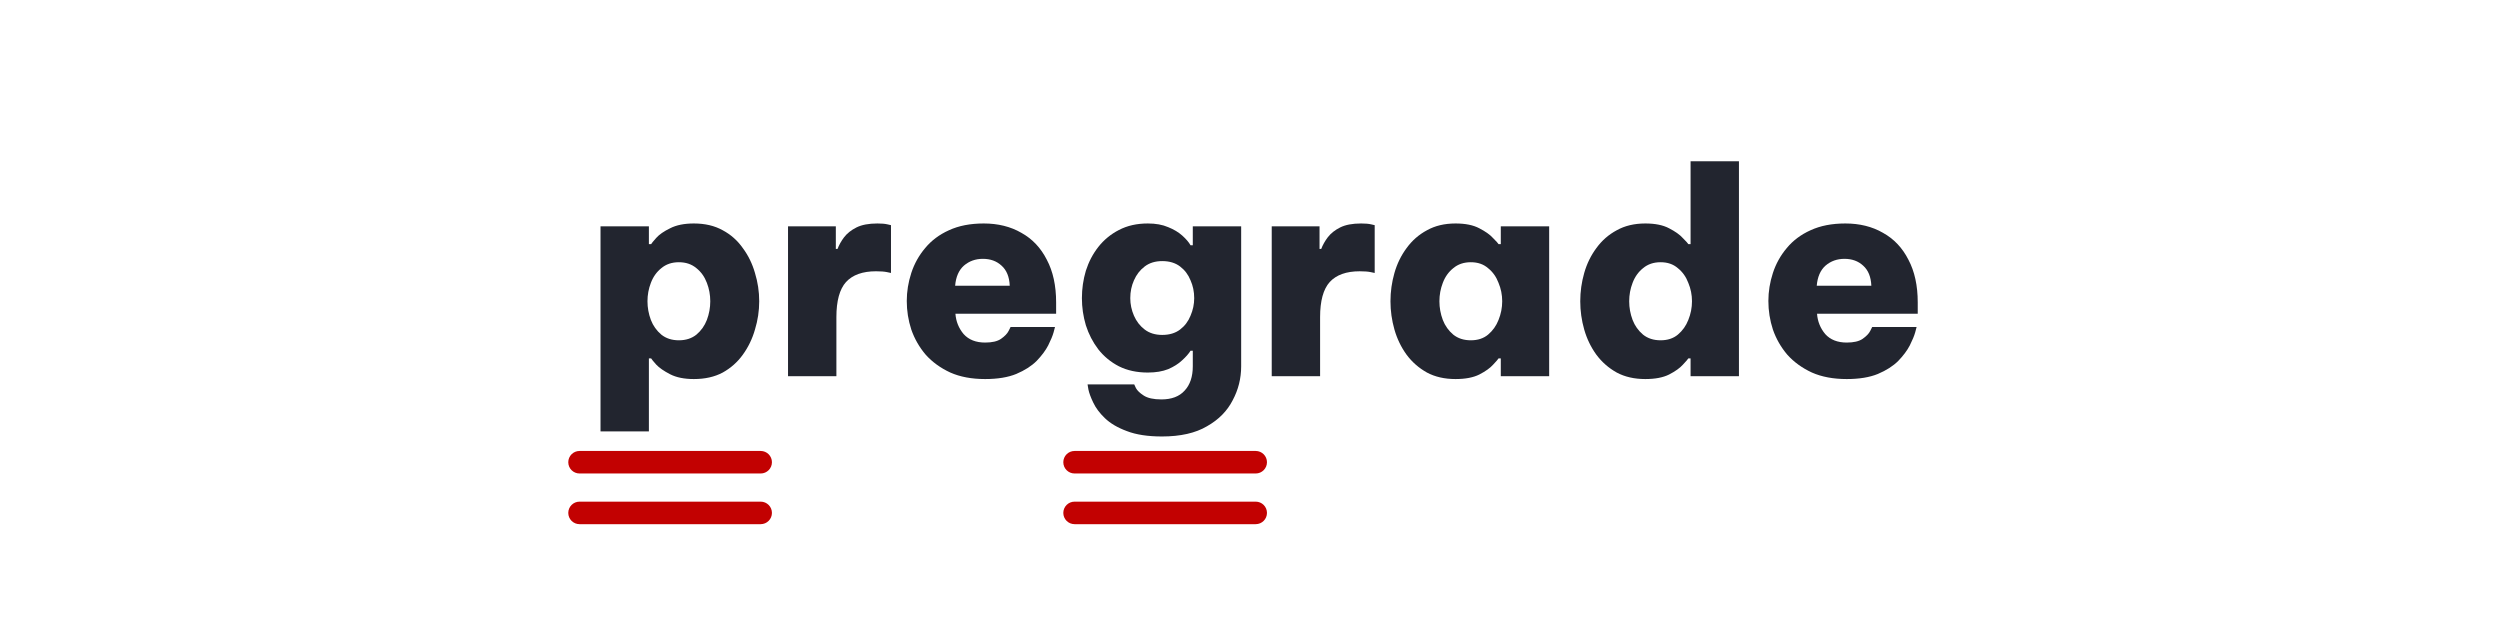
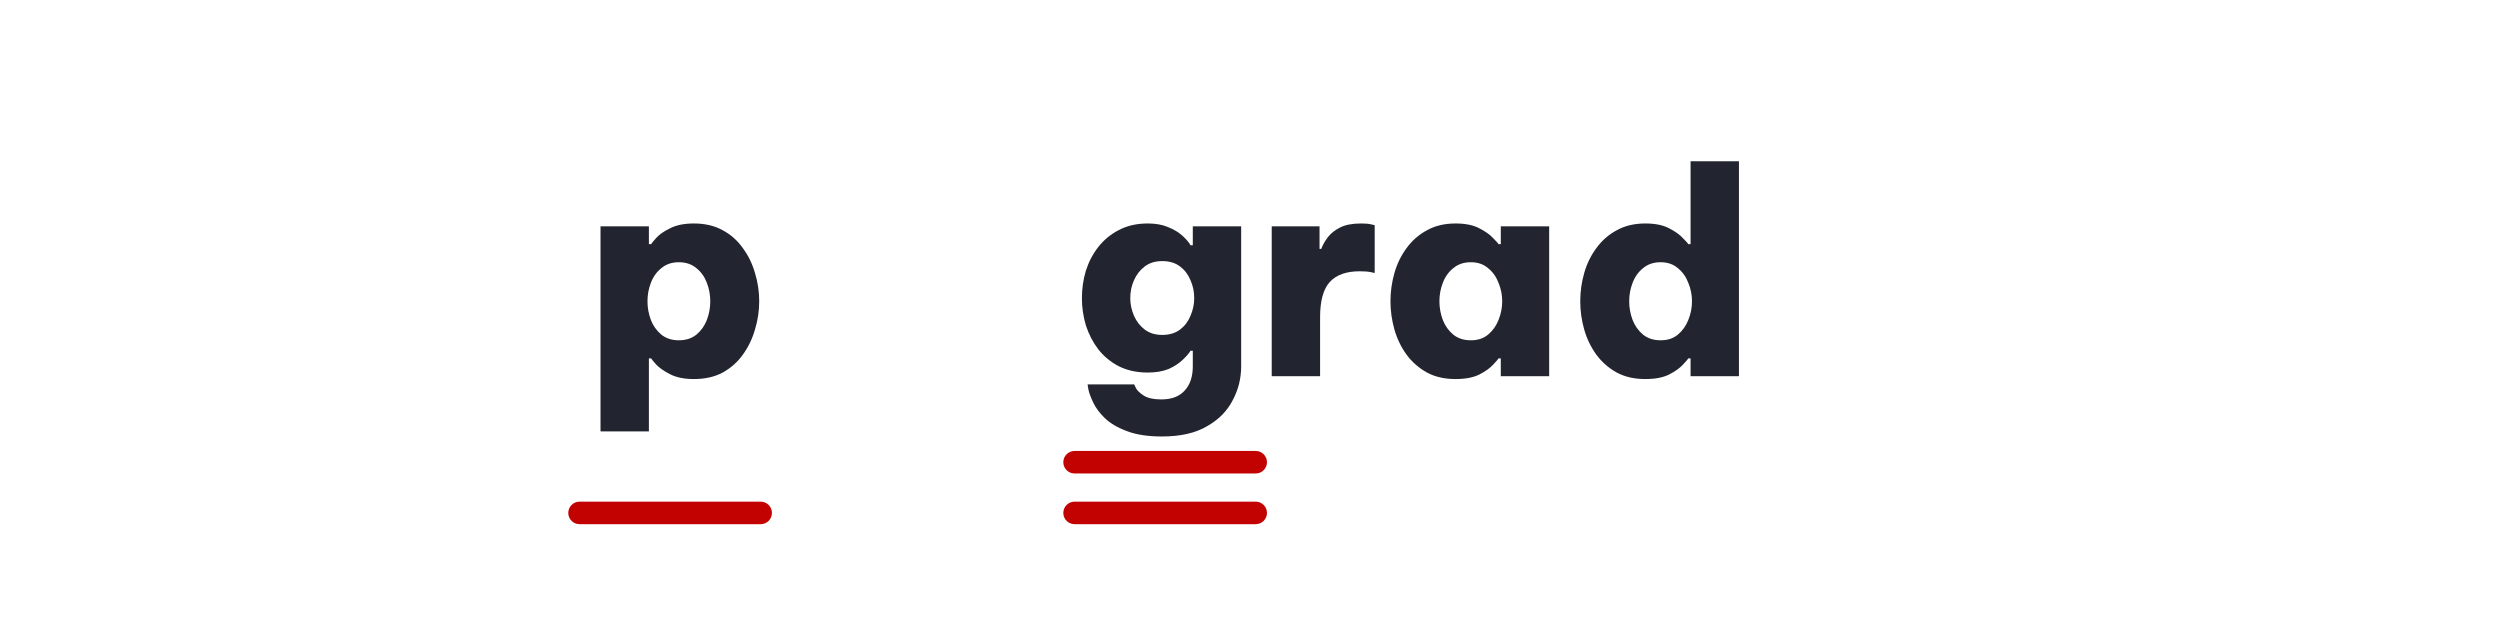
<svg xmlns="http://www.w3.org/2000/svg" width="300" height="74" viewBox="0 0 596 218" fill="none">
  <path d="M68.4 152.5V80H85.5V86.3H86.3C86.433 86.033 87.033 85.3 88.1 84.1C89.167 82.9 90.8 81.767 93 80.7C95.2 79.567 98 79 101.4 79C105.333 79 108.733 79.8 111.6 81.4C114.467 82.933 116.833 85.033 118.7 87.7C120.633 90.3 122.067 93.233 123 96.5C124 99.767 124.5 103.1 124.5 106.5C124.5 109.9 124 113.233 123 116.5C122.067 119.767 120.633 122.733 118.7 125.4C116.833 128 114.467 130.1 111.6 131.7C108.733 133.233 105.333 134 101.4 134C98 134 95.2 133.433 93 132.3C90.8 131.167 89.167 130.033 88.1 128.9C87.033 127.7 86.433 126.967 86.3 126.7H85.5V152.5H68.4ZM85 106.5C85 108.767 85.4 110.967 86.2 113.1C87 115.167 88.233 116.9 89.9 118.3C91.567 119.633 93.633 120.3 96.1 120.3C98.567 120.3 100.633 119.633 102.3 118.3C103.967 116.9 105.2 115.167 106 113.1C106.8 110.967 107.2 108.767 107.2 106.5C107.2 104.233 106.8 102.067 106 100C105.2 97.867 103.967 96.133 102.3 94.8C100.633 93.4 98.567 92.7 96.1 92.7C93.633 92.7 91.567 93.4 89.9 94.8C88.233 96.133 87 97.867 86.2 100C85.4 102.067 85 104.233 85 106.5Z" fill="#22252F" />
-   <path d="M134.685 133V80H151.585V88H152.185C152.718 86.6 153.485 85.233 154.485 83.9C155.552 82.5 157.018 81.333 158.885 80.4C160.752 79.467 163.218 79 166.285 79C167.752 79 168.918 79.1 169.785 79.3C170.652 79.5 171.085 79.6 171.085 79.6V96.5C171.085 96.5 170.618 96.4 169.685 96.2C168.752 96 167.452 95.9 165.785 95.9C161.052 95.9 157.518 97.167 155.185 99.7C152.918 102.233 151.785 106.367 151.785 112.1V133H134.685Z" fill="#22252F" />
-   <path d="M204.363 134C199.63 134 195.53 133.233 192.063 131.7C188.597 130.1 185.697 128 183.363 125.4C181.097 122.733 179.397 119.767 178.263 116.5C177.197 113.233 176.663 109.867 176.663 106.4C176.663 103.067 177.197 99.767 178.263 96.5C179.33 93.233 180.963 90.3 183.163 87.7C185.363 85.033 188.163 82.933 191.563 81.4C195.03 79.8 199.13 79 203.863 79C208.93 79 213.363 80.1 217.163 82.3C221.03 84.433 224.03 87.6 226.163 91.8C228.363 95.933 229.463 100.967 229.463 106.9V110.9H193.863C194.063 113.633 195.03 116.033 196.763 118.1C198.563 120.1 201.097 121.1 204.363 121.1C206.83 121.1 208.697 120.667 209.963 119.8C211.297 118.867 212.197 117.933 212.663 117C213.13 116.067 213.363 115.6 213.363 115.6H229.063C229.063 115.6 228.897 116.233 228.563 117.5C228.23 118.7 227.597 120.233 226.663 122.1C225.73 123.9 224.363 125.733 222.563 127.6C220.763 129.4 218.363 130.933 215.363 132.2C212.43 133.4 208.763 134 204.363 134ZM193.763 101H213.063C212.93 97.867 211.963 95.5 210.163 93.9C208.43 92.3 206.23 91.5 203.563 91.5C200.963 91.5 198.73 92.3 196.863 93.9C195.063 95.5 194.03 97.867 193.763 101Z" fill="#22252F" />
  <path d="M266.877 154.3C261.877 154.3 257.744 153.667 254.477 152.4C251.211 151.2 248.611 149.667 246.677 147.8C244.811 146 243.444 144.167 242.577 142.3C241.711 140.5 241.144 138.967 240.877 137.7C240.677 136.5 240.577 135.9 240.577 135.9H257.077C257.077 135.9 257.277 136.333 257.677 137.2C258.144 138.067 259.044 138.933 260.377 139.8C261.777 140.733 263.877 141.2 266.677 141.2C270.277 141.2 273.011 140.167 274.877 138.1C276.811 136.033 277.777 133.167 277.777 129.5V124H276.977C276.311 125.067 275.311 126.2 273.977 127.4C272.711 128.6 271.077 129.633 269.077 130.5C267.077 131.3 264.677 131.7 261.877 131.7C258.011 131.7 254.611 130.967 251.677 129.5C248.811 128.033 246.377 126.033 244.377 123.5C242.444 120.967 240.977 118.133 239.977 115C239.044 111.867 238.577 108.667 238.577 105.4C238.577 102.067 239.044 98.833 239.977 95.7C240.977 92.567 242.444 89.767 244.377 87.3C246.377 84.767 248.811 82.767 251.677 81.3C254.611 79.767 258.011 79 261.877 79C264.677 79 267.077 79.433 269.077 80.3C271.077 81.1 272.744 82.1 274.077 83.3C275.411 84.5 276.377 85.633 276.977 86.7H277.777V80H294.877V129.5C294.877 133.767 293.877 137.767 291.877 141.5C289.944 145.3 286.911 148.367 282.777 150.7C278.711 153.1 273.411 154.3 266.877 154.3ZM266.977 118.4C269.511 118.4 271.611 117.767 273.277 116.5C274.944 115.233 276.177 113.6 276.977 111.6C277.844 109.6 278.277 107.533 278.277 105.4C278.277 103.133 277.844 101.033 276.977 99.1C276.177 97.1 274.944 95.467 273.277 94.2C271.611 92.933 269.511 92.3 266.977 92.3C264.511 92.3 262.444 92.933 260.777 94.2C259.111 95.467 257.844 97.1 256.977 99.1C256.111 101.033 255.677 103.133 255.677 105.4C255.677 107.533 256.111 109.6 256.977 111.6C257.844 113.6 259.111 115.233 260.777 116.5C262.444 117.767 264.511 118.4 266.977 118.4Z" fill="#22252F" />
  <path d="M305.681 133V80H322.581V88H323.181C323.715 86.6 324.481 85.233 325.481 83.9C326.548 82.5 328.015 81.333 329.881 80.4C331.748 79.467 334.215 79 337.281 79C338.748 79 339.915 79.1 340.781 79.3C341.648 79.5 342.081 79.6 342.081 79.6V96.5C342.081 96.5 341.615 96.4 340.681 96.2C339.748 96 338.448 95.9 336.781 95.9C332.048 95.9 328.515 97.167 326.181 99.7C323.915 102.233 322.781 106.367 322.781 112.1V133H305.681Z" fill="#22252F" />
  <path d="M370.659 79C374.126 79 376.926 79.567 379.059 80.7C381.259 81.833 382.893 83 383.959 84.2C385.093 85.333 385.726 86.033 385.859 86.3H386.659V80H403.759V133H386.659V126.7H385.859C385.726 126.967 385.093 127.7 383.959 128.9C382.893 130.1 381.259 131.267 379.059 132.4C376.926 133.467 374.126 134 370.659 134C366.793 134 363.426 133.233 360.559 131.7C357.693 130.1 355.293 128 353.359 125.4C351.426 122.733 349.993 119.767 349.059 116.5C348.126 113.233 347.659 109.9 347.659 106.5C347.659 103.1 348.126 99.767 349.059 96.5C349.993 93.233 351.426 90.3 353.359 87.7C355.293 85.033 357.693 82.933 360.559 81.4C363.426 79.8 366.793 79 370.659 79ZM376.059 92.7C373.593 92.7 371.526 93.4 369.859 94.8C368.193 96.133 366.959 97.867 366.159 100C365.359 102.067 364.959 104.233 364.959 106.5C364.959 108.767 365.359 110.967 366.159 113.1C366.959 115.167 368.193 116.9 369.859 118.3C371.526 119.633 373.593 120.3 376.059 120.3C378.526 120.3 380.559 119.633 382.159 118.3C383.826 116.9 385.059 115.167 385.859 113.1C386.726 110.967 387.159 108.767 387.159 106.5C387.159 104.233 386.726 102.067 385.859 100C385.059 97.867 383.826 96.133 382.159 94.8C380.559 93.4 378.526 92.7 376.059 92.7Z" fill="#22252F" />
  <path d="M437.749 134C433.883 134 430.516 133.233 427.649 131.7C424.783 130.1 422.383 128 420.449 125.4C418.516 122.733 417.083 119.767 416.149 116.5C415.216 113.233 414.749 109.9 414.749 106.5C414.749 103.1 415.216 99.767 416.149 96.5C417.083 93.233 418.516 90.3 420.449 87.7C422.383 85.033 424.783 82.933 427.649 81.4C430.516 79.8 433.883 79 437.749 79C441.216 79 444.016 79.567 446.149 80.7C448.349 81.833 449.983 83 451.049 84.2C452.183 85.333 452.816 86.033 452.949 86.3H453.749V57H470.849V133H453.749V126.7H452.949C452.816 126.967 452.183 127.7 451.049 128.9C449.983 130.1 448.349 131.267 446.149 132.4C444.016 133.467 441.216 134 437.749 134ZM443.149 120.3C445.616 120.3 447.649 119.633 449.249 118.3C450.916 116.9 452.149 115.167 452.949 113.1C453.816 110.967 454.249 108.767 454.249 106.5C454.249 104.233 453.816 102.067 452.949 100C452.149 97.867 450.916 96.133 449.249 94.8C447.649 93.4 445.616 92.7 443.149 92.7C440.683 92.7 438.616 93.4 436.949 94.8C435.283 96.133 434.049 97.867 433.249 100C432.449 102.067 432.049 104.233 432.049 106.5C432.049 108.767 432.449 110.967 433.249 113.1C434.049 115.167 435.283 116.9 436.949 118.3C438.616 119.633 440.683 120.3 443.149 120.3Z" fill="#22252F" />
-   <path d="M508.953 134C504.22 134 500.12 133.233 496.653 131.7C493.186 130.1 490.286 128 487.953 125.4C485.686 122.733 483.986 119.767 482.853 116.5C481.786 113.233 481.253 109.867 481.253 106.4C481.253 103.067 481.786 99.767 482.853 96.5C483.92 93.233 485.553 90.3 487.753 87.7C489.953 85.033 492.753 82.933 496.153 81.4C499.62 79.8 503.72 79 508.453 79C513.52 79 517.953 80.1 521.753 82.3C525.62 84.433 528.62 87.6 530.753 91.8C532.953 95.933 534.053 100.967 534.053 106.9V110.9H498.453C498.653 113.633 499.62 116.033 501.353 118.1C503.153 120.1 505.686 121.1 508.953 121.1C511.42 121.1 513.286 120.667 514.553 119.8C515.886 118.867 516.786 117.933 517.253 117C517.72 116.067 517.953 115.6 517.953 115.6H533.653C533.653 115.6 533.486 116.233 533.153 117.5C532.82 118.7 532.186 120.233 531.253 122.1C530.32 123.9 528.953 125.733 527.153 127.6C525.353 129.4 522.953 130.933 519.953 132.2C517.02 133.4 513.353 134 508.953 134ZM498.353 101H517.653C517.52 97.867 516.553 95.5 514.753 93.9C513.02 92.3 510.82 91.5 508.153 91.5C505.553 91.5 503.32 92.3 501.453 93.9C499.653 95.5 498.62 97.867 498.353 101Z" fill="#22252F" />
  <path d="M232 163.402C232 161.203 233.783 159.42 235.982 159.42H300.018C302.217 159.42 304 161.203 304 163.402C304 165.601 302.217 167.384 300.018 167.384H235.982C233.783 167.384 232 165.601 232 163.402Z" fill="#C20101" />
-   <path d="M57 163.402C57 161.203 58.783 159.42 60.982 159.42H125.018C127.217 159.42 129 161.203 129 163.402C129 165.601 127.217 167.384 125.018 167.384H60.982C58.783 167.384 57 165.601 57 163.402Z" fill="#C20101" />
  <path d="M232 181.32C232 179.121 233.783 177.338 235.982 177.338H300.018C302.217 177.338 304 179.121 304 181.32C304 183.519 302.217 185.301 300.018 185.301H235.982C233.783 185.301 232 183.519 232 181.32Z" fill="#C20101" />
  <path d="M57 181.32C57 179.121 58.783 177.338 60.982 177.338H125.018C127.217 177.338 129 179.121 129 181.32C129 183.519 127.217 185.301 125.018 185.301H60.982C58.783 185.301 57 183.519 57 181.32Z" fill="#C20101" />
</svg>